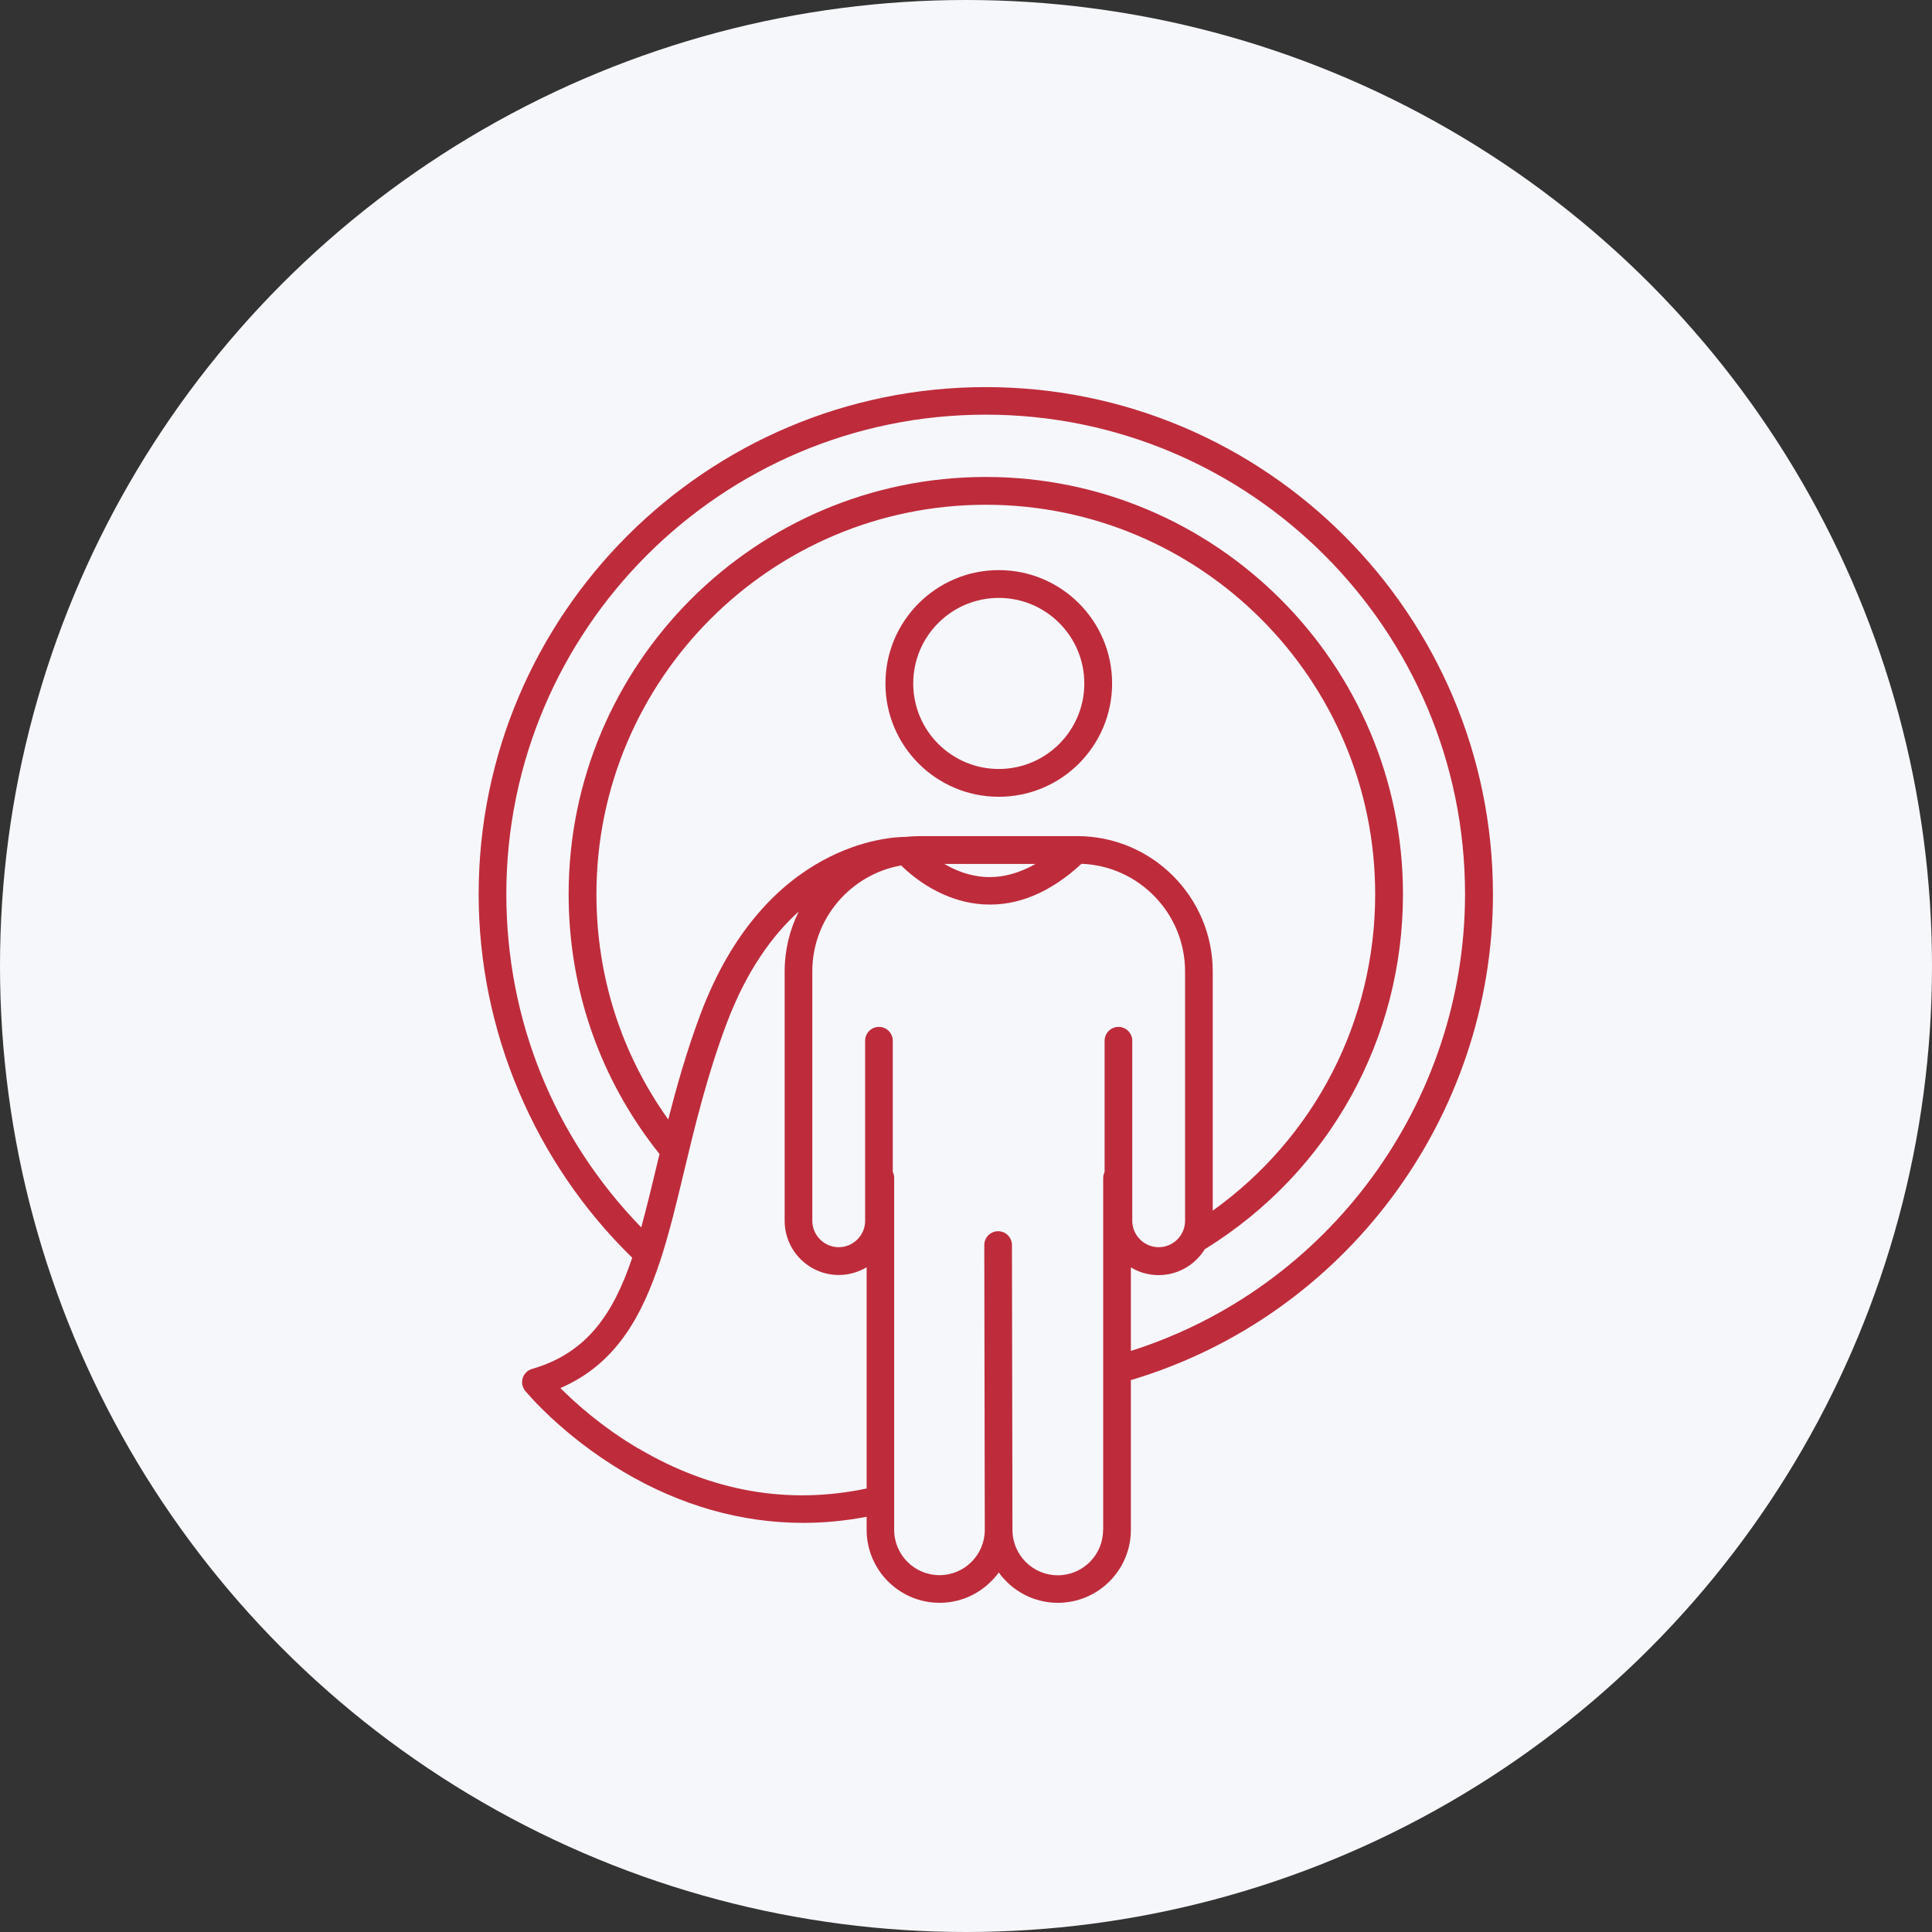
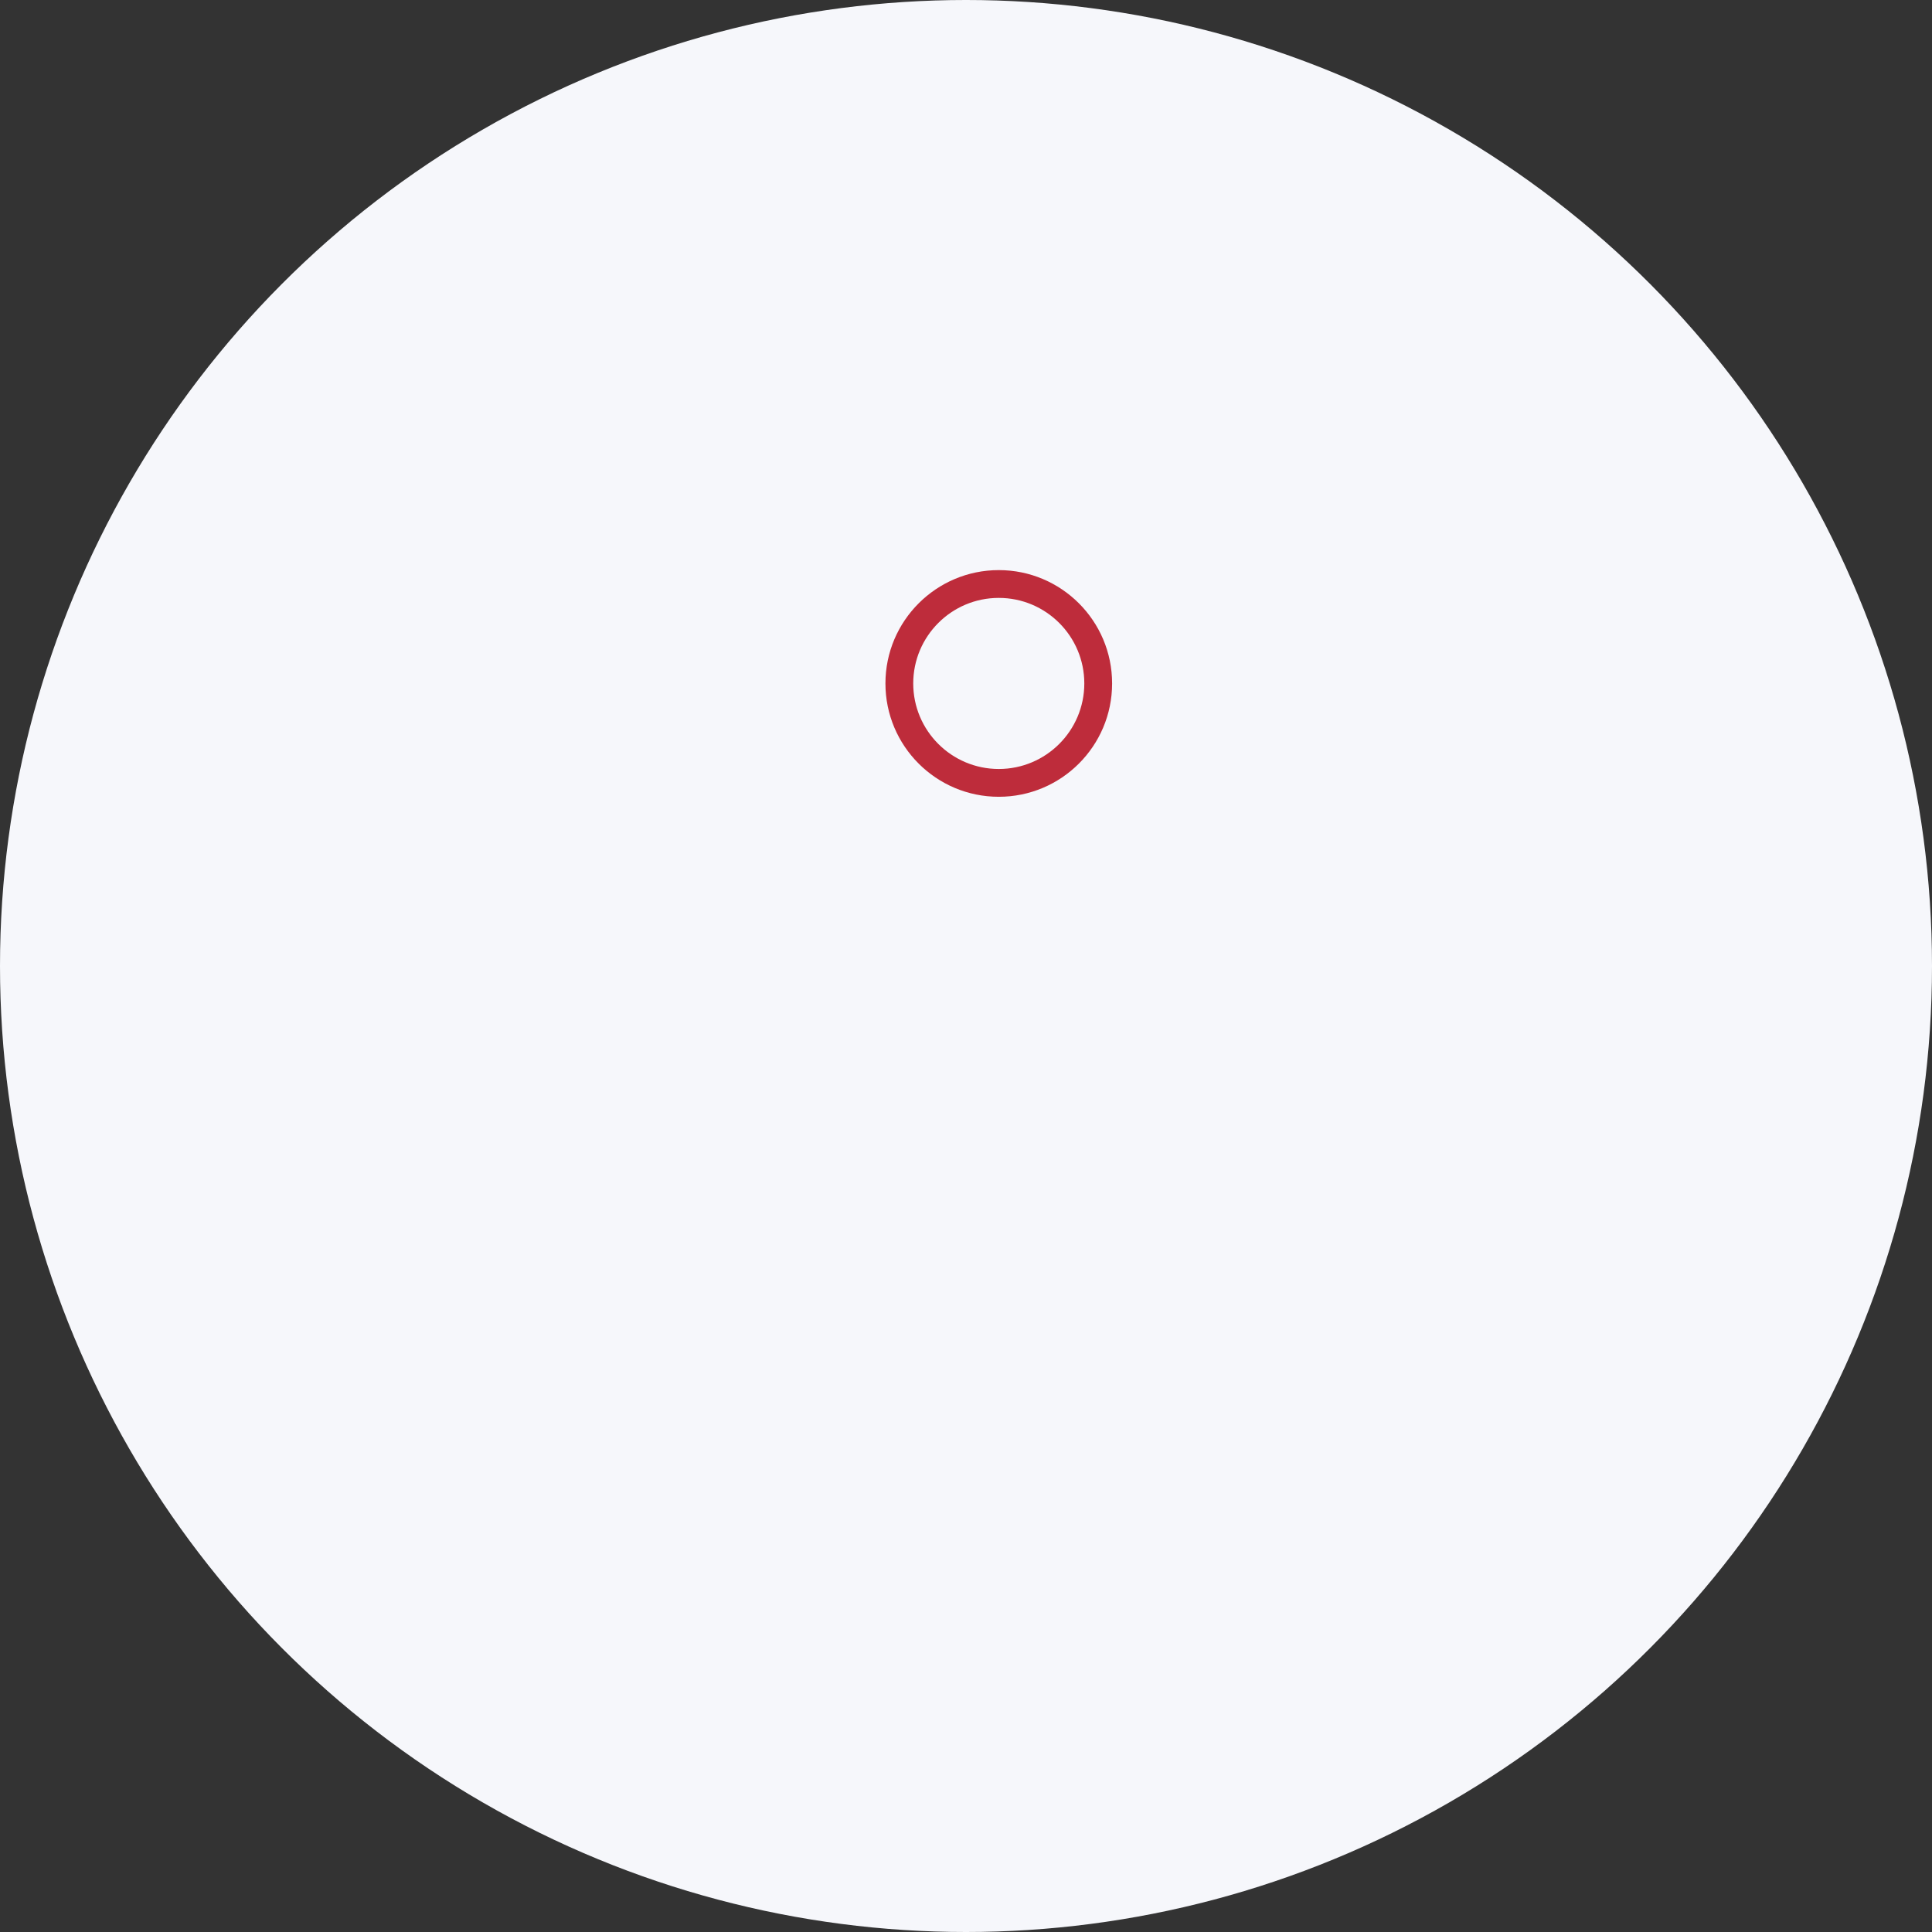
<svg xmlns="http://www.w3.org/2000/svg" width="80" height="80" viewBox="0 0 80 80" fill="none">
  <rect x="0" y="0" width="80" height="80" fill="#333333" stroke="none" />
  <circle cx="40" cy="40" r="40" fill="#F6F7FB" />
  <path d="M41.357 23.607C38.771 23.607 36.664 25.709 36.664 28.3C36.664 30.891 38.766 32.993 41.357 32.993C43.948 32.993 46.05 30.891 46.05 28.3C46.05 25.709 43.948 23.607 41.357 23.607ZM41.357 31.842C39.402 31.842 37.815 30.255 37.815 28.3C37.815 26.345 39.402 24.758 41.357 24.758C43.312 24.758 44.899 26.345 44.899 28.3C44.899 30.255 43.312 31.842 41.357 31.842Z" fill="#BE2C3B" />
-   <path d="M61.82 37.029C61.82 25.452 52.403 16.029 40.82 16.029C29.238 16.029 19.82 25.447 19.82 37.029C19.82 42.679 22.133 48.139 26.179 52.08C25.401 54.387 24.319 56.022 22.033 56.684C21.849 56.736 21.702 56.878 21.644 57.062C21.586 57.246 21.628 57.446 21.749 57.593C21.812 57.667 23.262 59.427 25.811 60.941C28.176 62.344 30.704 63.059 33.258 63.059C34.13 63.059 35.008 62.974 35.886 62.806V63.348C35.886 65.013 37.241 66.369 38.907 66.369C39.916 66.369 40.805 65.87 41.356 65.113C41.908 65.876 42.796 66.369 43.805 66.369C45.471 66.369 46.827 65.013 46.827 63.348V57.147C55.677 54.514 61.82 46.289 61.82 37.019V37.029ZM50.217 44.045V40.23C50.217 37.14 47.699 34.622 44.609 34.622H38.093C37.888 34.622 37.688 34.633 37.494 34.654C36.905 34.654 31.681 34.859 29.001 42.006C28.439 43.504 28.024 44.97 27.672 46.357C25.722 43.625 24.697 40.419 24.697 37.024C24.697 28.132 31.928 20.901 40.82 20.901C49.712 20.901 56.943 28.132 56.943 37.024C56.943 42.274 54.447 47.098 50.217 50.131V44.04V44.045ZM42.88 35.773C42.197 36.162 41.509 36.346 40.826 36.315C40.153 36.283 39.57 36.047 39.102 35.773H42.88ZM26.431 59.979C24.934 59.096 23.825 58.098 23.205 57.477C25.47 56.5 26.578 54.55 27.361 52.133C27.372 52.101 27.383 52.07 27.393 52.038C27.74 50.95 28.024 49.768 28.318 48.538C28.765 46.667 29.274 44.55 30.079 42.405C30.909 40.193 31.991 38.721 33.074 37.744C32.701 38.495 32.491 39.336 32.491 40.224V50.551C32.491 51.786 33.494 52.795 34.735 52.795C35.155 52.795 35.549 52.674 35.886 52.474V61.635C32.643 62.318 29.464 61.766 26.431 59.974V59.979ZM45.676 63.353C45.676 64.388 44.835 65.229 43.8 65.229C42.765 65.229 41.924 64.388 41.924 63.353L41.903 51.555C41.903 51.239 41.645 50.982 41.33 50.982C41.015 50.982 40.757 51.239 40.757 51.555L40.778 63.348C40.778 64.383 39.937 65.224 38.902 65.224C37.867 65.224 37.026 64.383 37.026 63.348V48.77C37.026 48.68 37.005 48.601 36.968 48.528V43.094C36.968 42.779 36.711 42.521 36.395 42.521C36.08 42.521 35.823 42.779 35.823 43.094V50.551C35.823 51.155 35.328 51.644 34.729 51.644C34.13 51.644 33.636 51.15 33.636 50.551V40.224C33.636 38.033 35.229 36.204 37.315 35.836C37.804 36.32 39.049 37.36 40.757 37.45C42.145 37.523 43.495 36.956 44.783 35.768C47.163 35.857 49.071 37.823 49.071 40.224V50.551C49.071 51.155 48.577 51.644 47.978 51.644C47.379 51.644 46.885 51.15 46.885 50.551V43.094C46.885 42.779 46.627 42.521 46.312 42.521C45.997 42.521 45.739 42.779 45.739 43.094V48.528C45.702 48.601 45.681 48.685 45.681 48.77V63.348L45.676 63.353ZM46.827 55.953V52.48C47.163 52.685 47.557 52.8 47.978 52.8C48.782 52.8 49.492 52.369 49.886 51.728C49.907 51.718 49.928 51.707 49.949 51.691C55.046 48.512 58.094 43.026 58.094 37.024C58.094 27.502 50.348 19.75 40.82 19.75C31.293 19.75 23.546 27.496 23.546 37.024C23.546 40.981 24.85 44.702 27.309 47.787C27.272 47.95 27.23 48.107 27.194 48.265C26.978 49.174 26.768 50.031 26.552 50.824C22.942 47.104 20.966 42.237 20.966 37.019C20.966 26.072 29.868 17.17 40.815 17.17C51.762 17.17 60.664 26.072 60.664 37.019C60.664 45.669 55.004 53.352 46.816 55.943L46.827 55.953Z" fill="#BE2C3B" />
</svg>